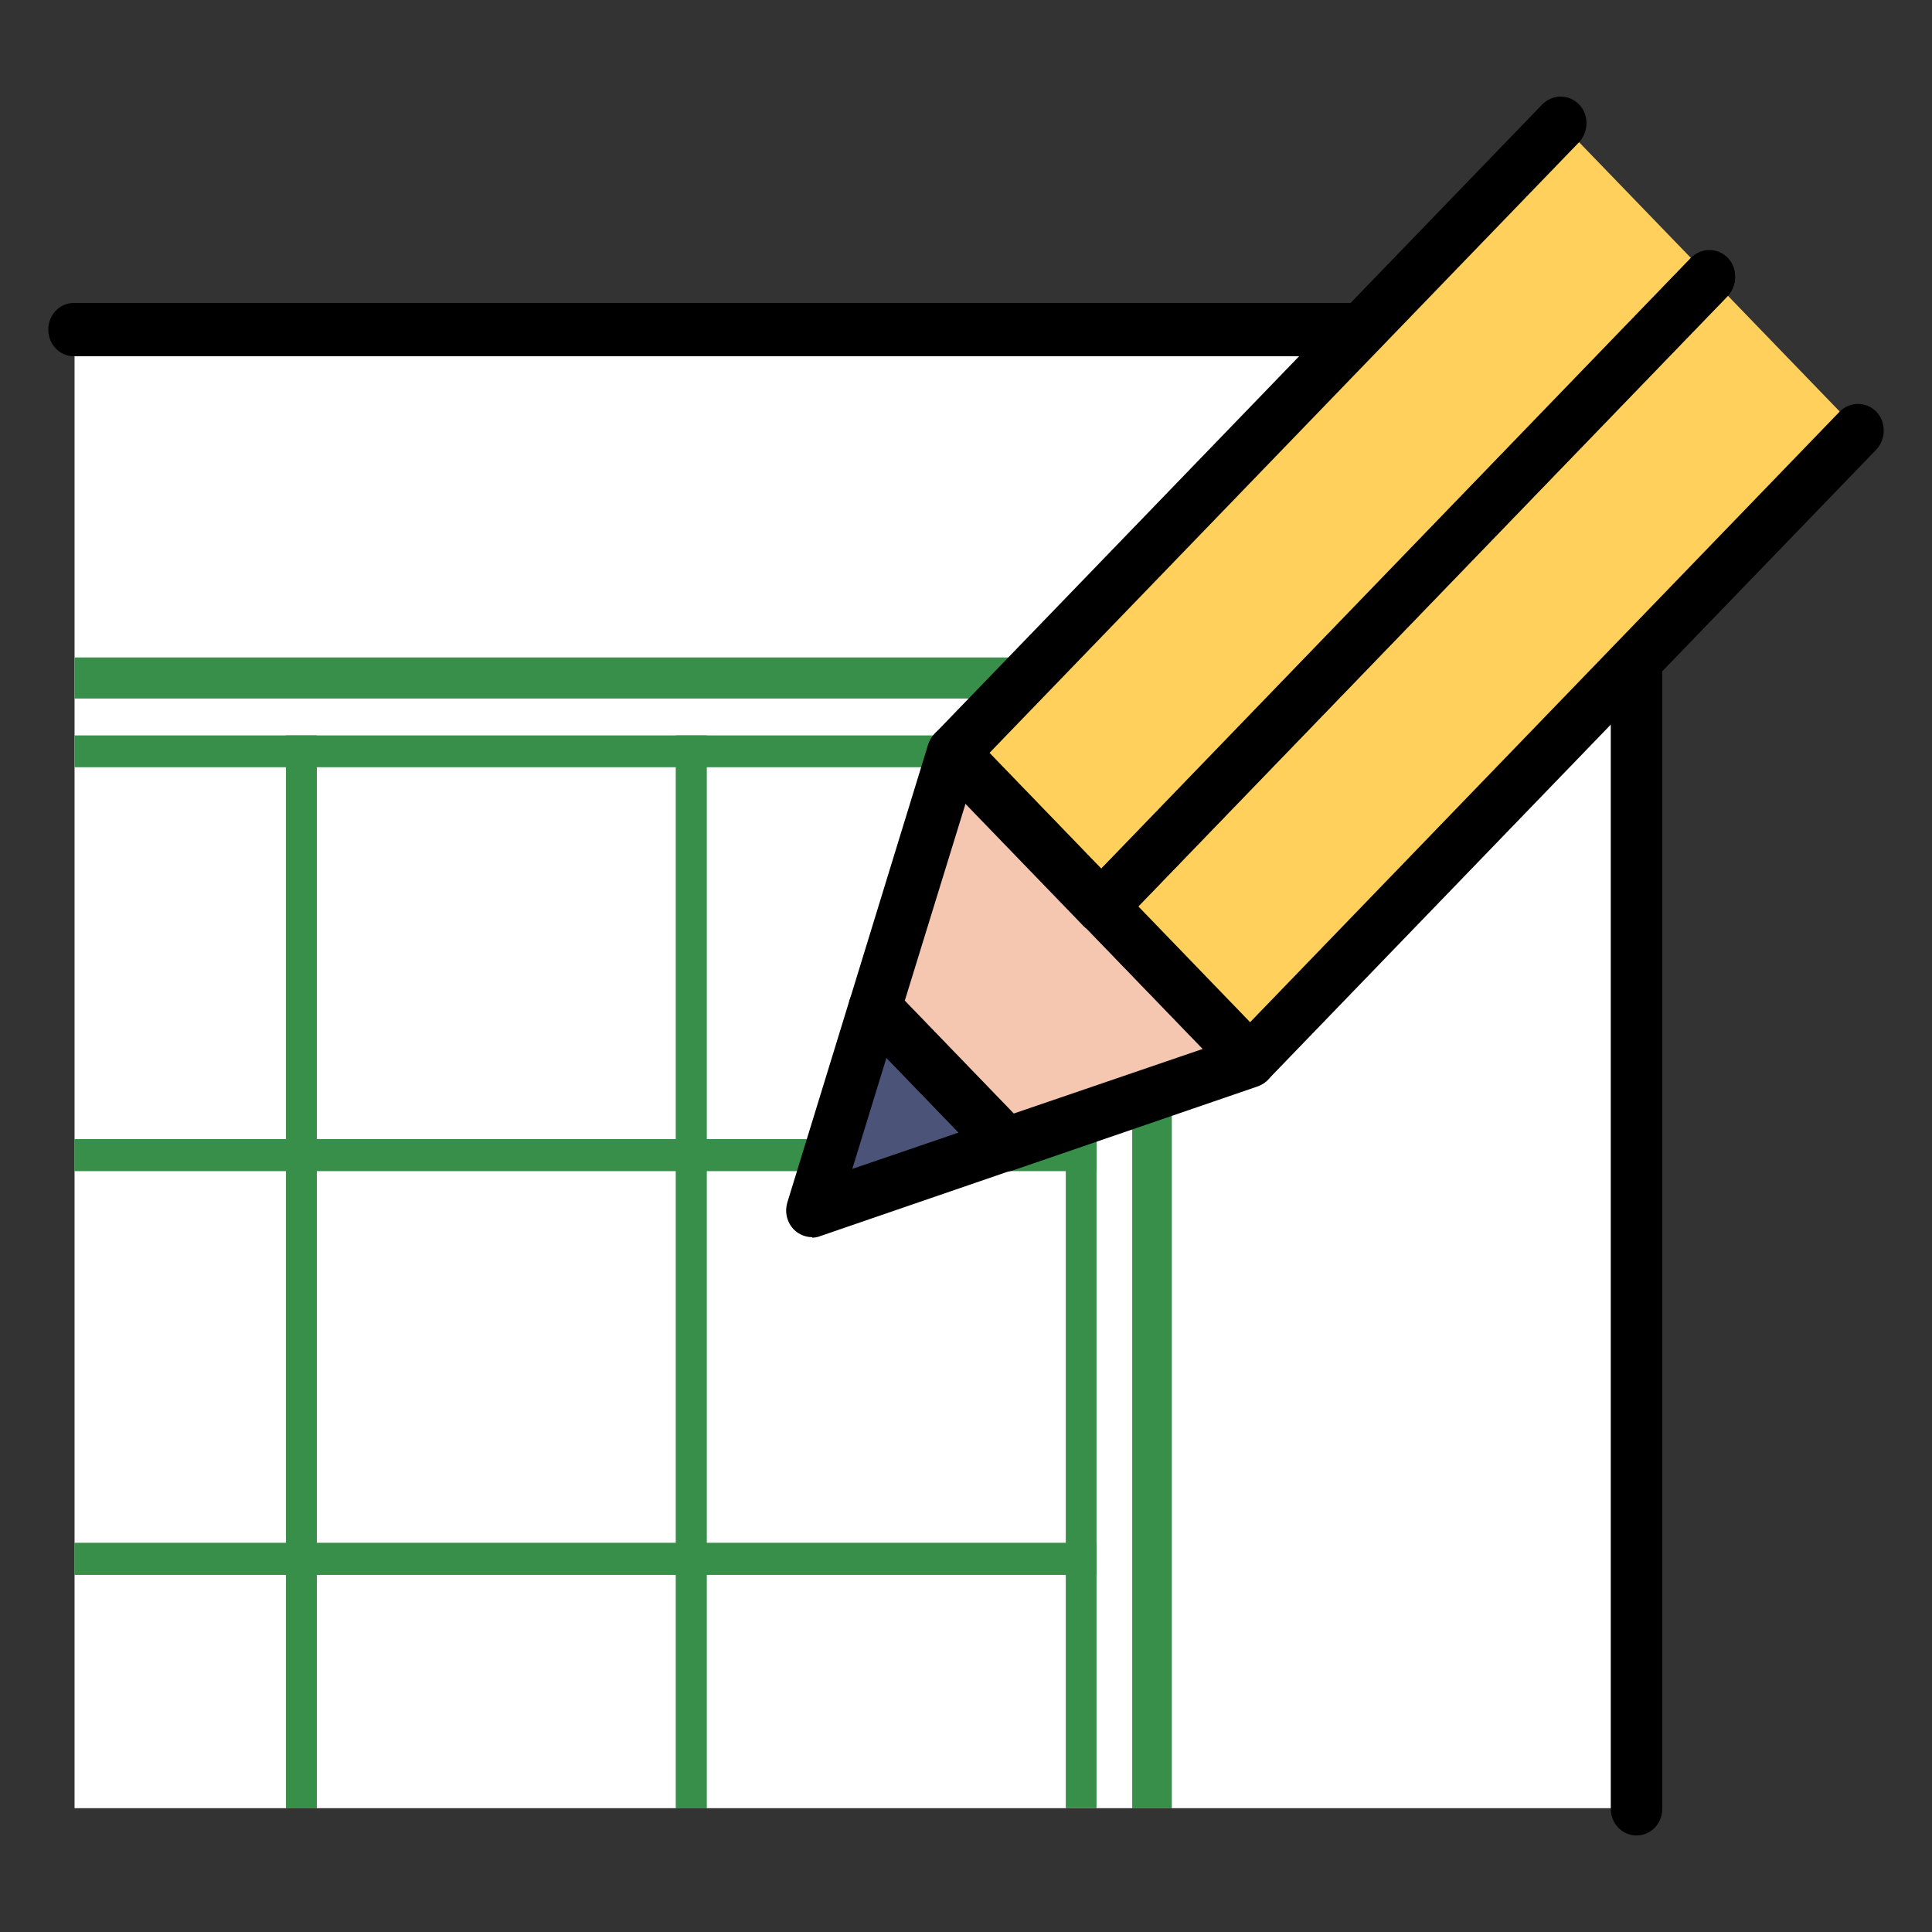
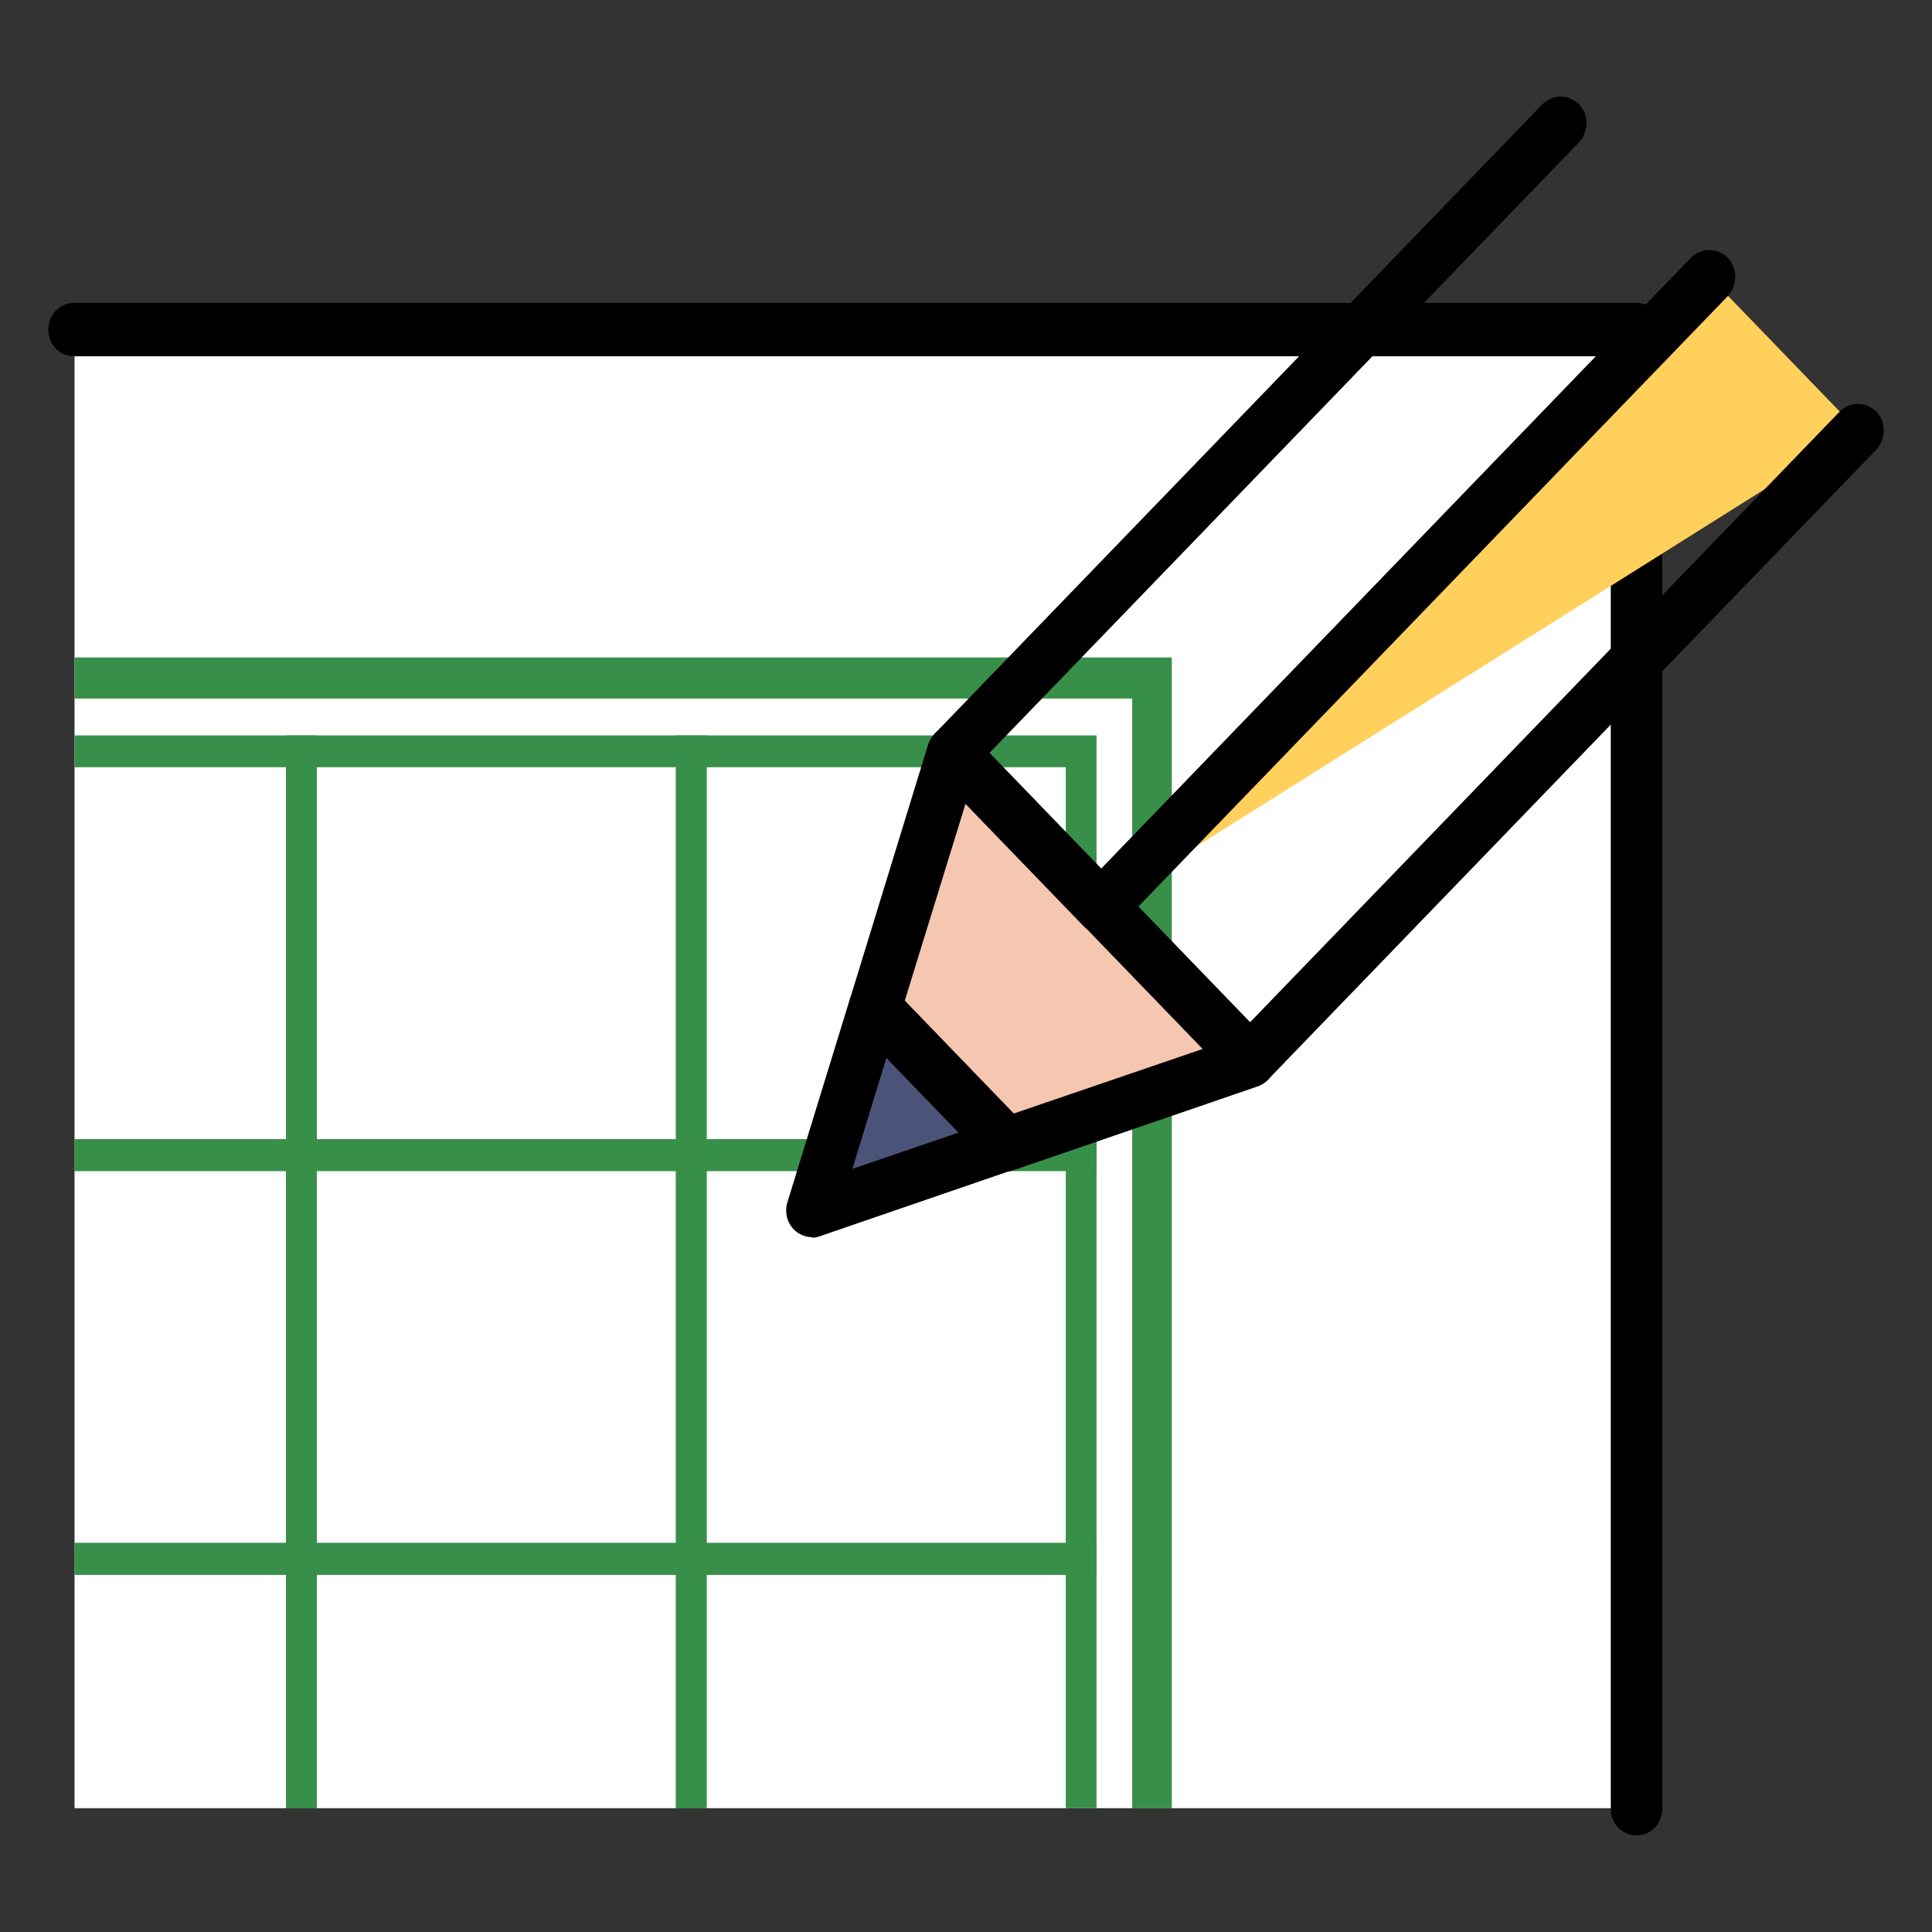
<svg xmlns="http://www.w3.org/2000/svg" width="34" height="34" viewBox="0 0 34 34" fill="none">
  <rect x="0" y="0" width="34" height="34" fill="#333333" stroke="none" />
  <path d="M28.808 5.791H1.312V31.821H28.808V5.791Z" fill="white" />
  <path d="M28.8 32.301C28.547 32.301 28.347 32.093 28.347 31.831V6.27H1.303C1.051 6.27 0.85 6.062 0.85 5.8C0.85 5.539 1.051 5.331 1.303 5.331H28.8C29.053 5.331 29.253 5.539 29.253 5.8V31.831C29.253 32.093 29.053 32.301 28.8 32.301Z" fill="black" />
  <path d="M19.297 20.608H11.895V12.942H19.297V20.608ZM12.435 20.048H18.756V13.502H12.435V20.048Z" fill="#388F4A" />
  <path d="M19.297 27.713H11.895V20.047H19.297V27.713ZM12.435 27.153H18.756V20.607H12.435V27.153Z" fill="#388F4A" />
  <path d="M19.297 31.822H18.756V27.714H12.435V31.822H11.895V27.154H19.297V31.822Z" fill="#388F4A" />
  <path d="M12.436 20.608H5.034V12.942H12.436V20.608ZM5.575 20.048H11.895V13.502H5.575V20.048Z" fill="#388F4A" />
  <path d="M12.436 27.713H5.034V20.047H12.436V27.713ZM5.575 27.153H11.895V20.607H5.575V27.153Z" fill="#388F4A" />
  <path d="M12.436 31.822H11.895V27.714H5.575V31.822H5.034V27.154H12.436V31.822Z" fill="#388F4A" />
  <path d="M5.575 20.608H1.312V20.048H5.035V13.502H1.312V12.942H5.575V20.608Z" fill="#388F4A" />
  <path d="M5.575 27.713H1.312V27.153H5.035V20.607H1.312V20.047H5.575V27.713Z" fill="#388F4A" />
  <path d="M5.575 31.822H5.035V27.714H1.312V27.154H5.575V31.822Z" fill="#388F4A" />
  <path d="M20.622 31.823H19.925V12.293H1.312V11.57H20.622V31.823Z" fill="#388F4A" />
  <path d="M15.392 17.725L17.711 20.126L14.293 21.3L15.392 17.725Z" fill="#4B5378" />
  <path d="M22 18.654L17.711 20.125L15.392 17.724L16.769 13.236L19.384 15.945L22 18.654Z" fill="#F5C6B0" />
-   <path d="M16.77 13.246L27.466 2.168L30.082 4.876L19.385 15.955L16.77 13.246Z" fill="#FFD15C" />
-   <path d="M19.385 15.946L30.082 4.867L32.698 7.576L22.001 18.654L19.385 15.946Z" fill="#FFD15C" />
+   <path d="M19.385 15.946L30.082 4.867L32.698 7.576L19.385 15.946Z" fill="#FFD15C" />
  <path d="M14.293 21.772C14.18 21.772 14.058 21.727 13.97 21.637C13.848 21.51 13.805 21.33 13.857 21.158L14.956 17.583C15.008 17.429 15.13 17.303 15.278 17.267C15.435 17.23 15.592 17.267 15.705 17.393L18.024 19.795C18.138 19.912 18.181 20.075 18.146 20.237C18.112 20.4 17.998 20.526 17.85 20.58L14.433 21.754C14.389 21.772 14.337 21.781 14.293 21.781V21.772ZM15.601 18.612L14.999 20.571L16.874 19.93L15.61 18.612H15.601Z" fill="black" />
  <path d="M17.71 20.607C17.588 20.607 17.475 20.562 17.388 20.471L15.069 18.07C14.947 17.943 14.903 17.762 14.955 17.591L16.333 13.104C16.385 12.95 16.507 12.824 16.655 12.788C16.812 12.752 16.969 12.787 17.082 12.914L22.313 18.331C22.427 18.449 22.47 18.611 22.435 18.774C22.401 18.936 22.287 19.063 22.139 19.117L17.85 20.589C17.806 20.607 17.754 20.616 17.71 20.616V20.607ZM15.914 17.6L17.841 19.596L21.171 18.458L16.995 14.133L15.923 17.609L15.914 17.6Z" fill="black" />
  <path d="M19.384 16.427C19.271 16.427 19.149 16.382 19.062 16.291L16.446 13.583C16.272 13.402 16.272 13.104 16.446 12.915L27.143 1.836C27.326 1.655 27.605 1.655 27.788 1.836C27.963 2.016 27.963 2.314 27.788 2.504L17.414 13.249L19.384 15.289L29.759 4.545C29.942 4.364 30.221 4.364 30.404 4.545C30.578 4.725 30.578 5.023 30.404 5.213L19.707 16.291C19.619 16.382 19.497 16.427 19.384 16.427Z" fill="black" />
  <path d="M22 19.127C21.887 19.127 21.765 19.081 21.678 18.991L19.062 16.282C18.888 16.102 18.888 15.804 19.062 15.614L29.759 4.535C29.942 4.355 30.221 4.355 30.404 4.535C30.579 4.716 30.579 5.014 30.404 5.203L20.03 15.948L22 17.989L32.375 7.244C32.558 7.063 32.837 7.063 33.02 7.244C33.194 7.425 33.194 7.723 33.02 7.912L22.323 18.991C22.236 19.081 22.114 19.127 22 19.127Z" fill="black" />
</svg>